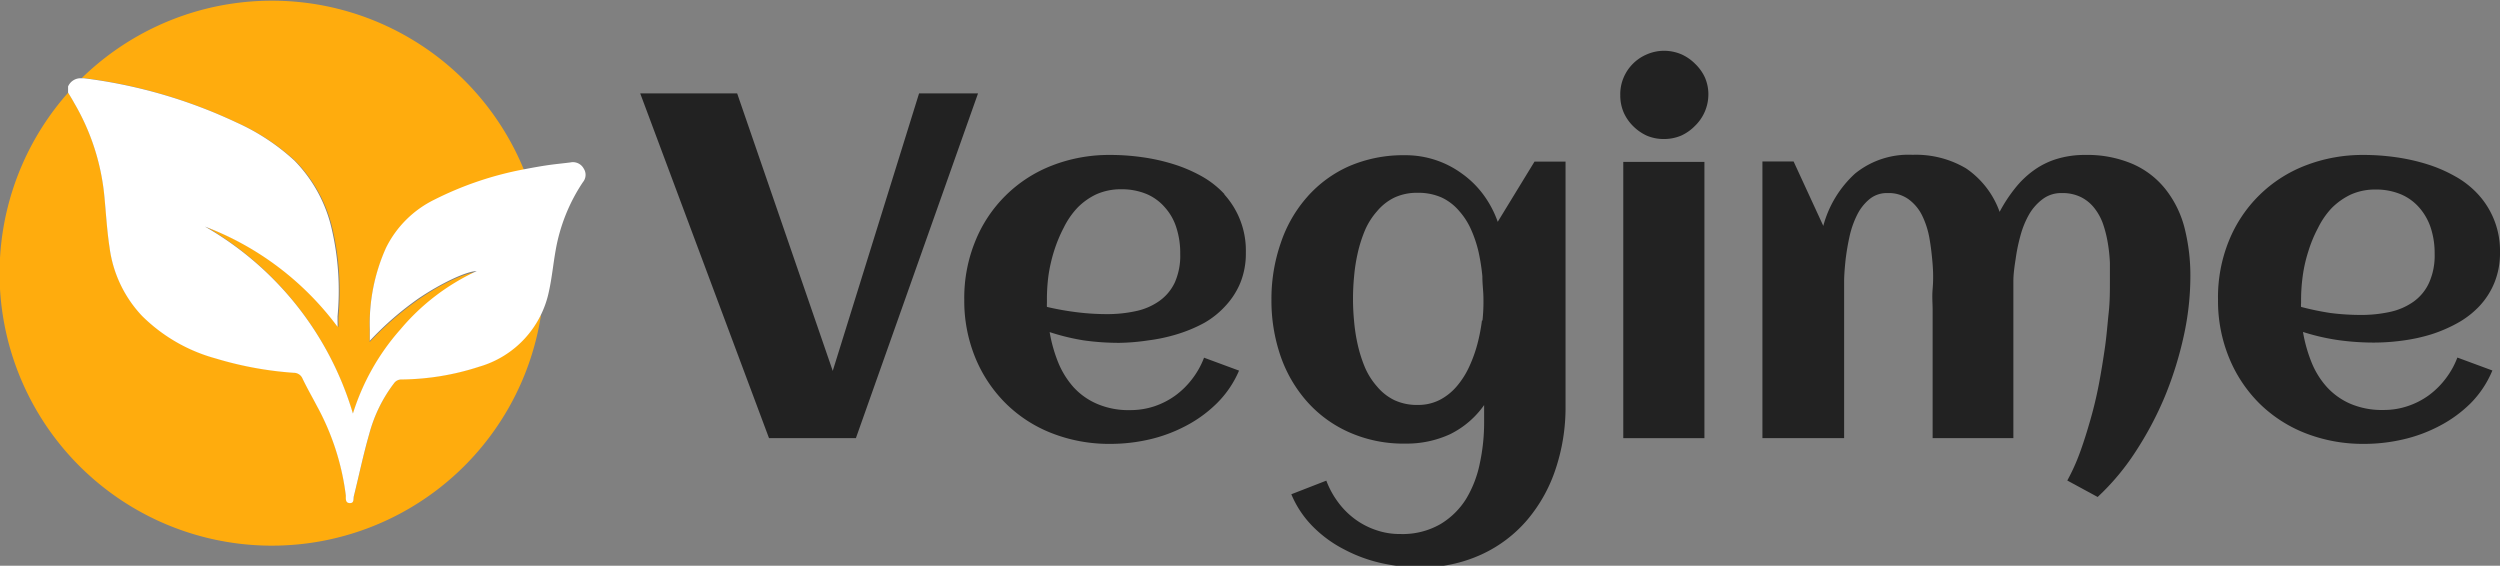
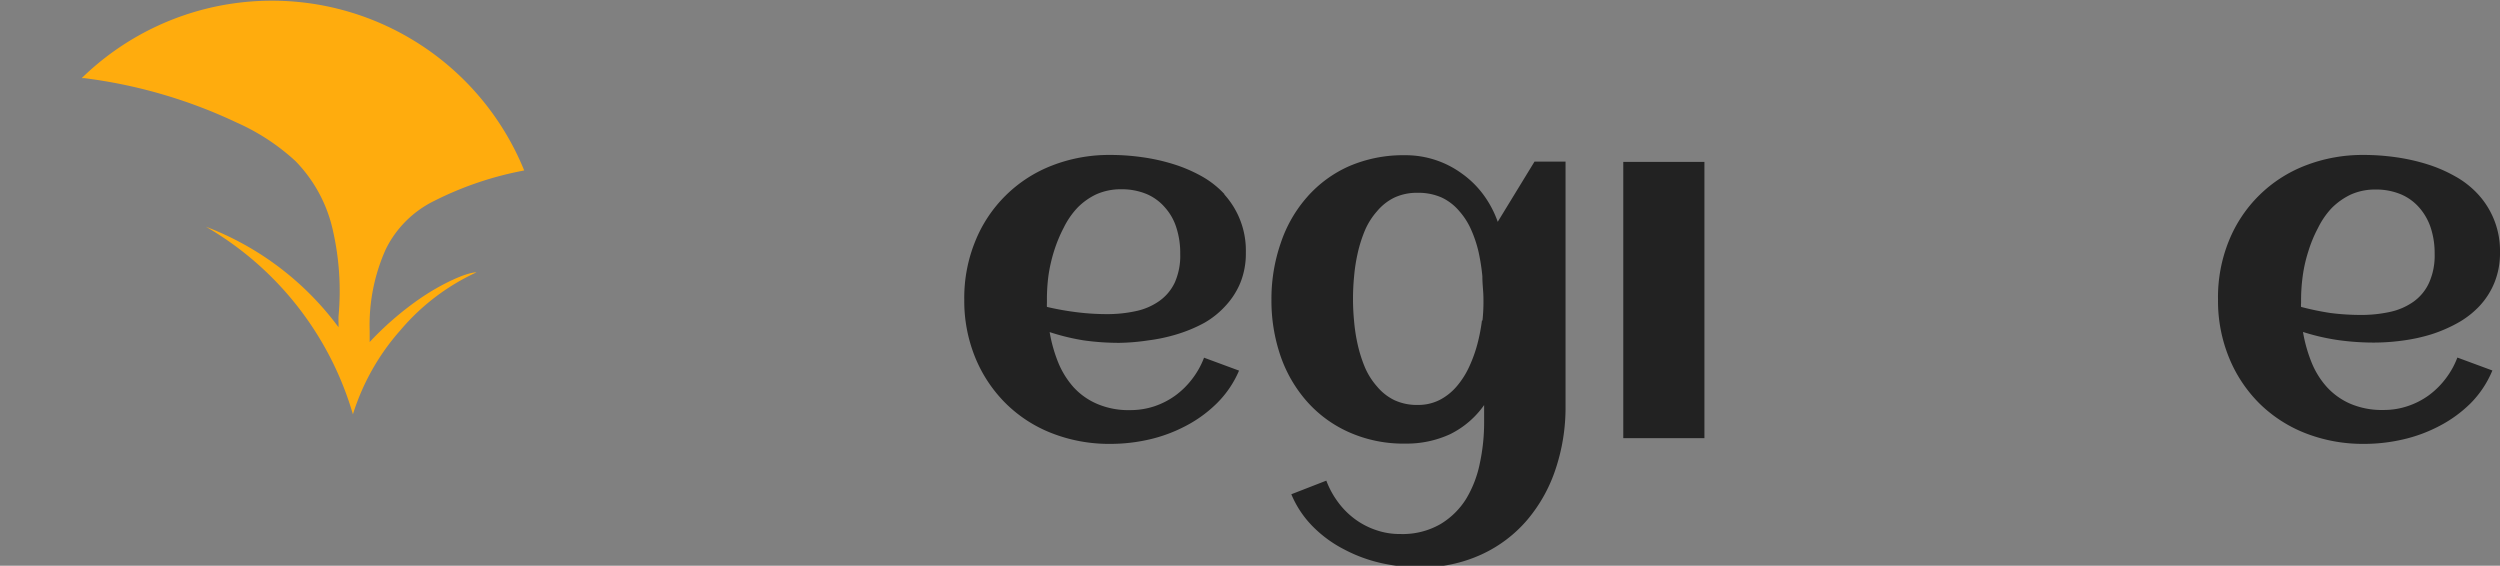
<svg xmlns="http://www.w3.org/2000/svg" id="Layer_1" data-name="Layer 1" viewBox="0 0 183.61 41.55">
  <rect x="0" y="0" width="183.61" height="41.55" fill="#808080" stroke="none" />
  <defs>
    <style>.cls-1{fill:#ffac0d;}.cls-2{fill:#fff;}.cls-3{fill:#222;}</style>
  </defs>
  <path class="cls-1" d="M17.38,9a15.9,15.9,0,0,1,4.32,2.83,10.53,10.53,0,0,1,2.74,5.05,20.11,20.11,0,0,1,.42,6.38c0,.12,0,.24,0,.37a3.76,3.76,0,0,1,0,.4,21.71,21.71,0,0,0-9.74-7.38A23.54,23.54,0,0,1,25.92,30.43a16.9,16.9,0,0,1,3.49-6.18A16.17,16.17,0,0,1,35,20c-.7,0-2.52.79-4.26,2a22.88,22.88,0,0,0-3.59,3.12c0-.28,0-.55,0-.83a13.59,13.59,0,0,1,1.19-6,7.78,7.78,0,0,1,3.56-3.54,24.72,24.72,0,0,1,6.6-2.23A20,20,0,0,0,6,5.74h.2A37,37,0,0,1,17.38,9Z" />
-   <path class="cls-1" d="M35.21,26.9a18.88,18.88,0,0,1-5.72.94.66.66,0,0,0-.55.29,10.65,10.65,0,0,0-1.8,3.67c-.44,1.52-.76,3.07-1.14,4.6-.05.2,0,.52-.3.52s-.27-.34-.29-.55a18.42,18.42,0,0,0-2.13-6.59c-.35-.67-.73-1.33-1.05-2a.69.69,0,0,0-.65-.43,26,26,0,0,1-5.72-1.05,12.25,12.25,0,0,1-5.42-3.13,9,9,0,0,1-2.38-5c-.19-1.23-.26-2.48-.38-3.73A16.64,16.64,0,0,0,5.45,7.55c-.14-.26-.29-.5-.44-.75A20,20,0,1,0,39.74,23.09,7.56,7.56,0,0,1,35.21,26.9Z" />
-   <path class="cls-2" d="M41.89,11.93c-.55.07-1.1.12-1.65.2s-1.16.19-1.73.3a24.72,24.72,0,0,0-6.6,2.23,7.78,7.78,0,0,0-3.56,3.54,13.59,13.59,0,0,0-1.19,6c0,.28,0,.55,0,.83a22.88,22.88,0,0,1,3.59-3.12c1.74-1.17,3.56-2,4.26-2a16.17,16.17,0,0,0-5.6,4.28,16.9,16.9,0,0,0-3.49,6.18A23.54,23.54,0,0,0,15.05,16.64,21.71,21.71,0,0,1,24.79,24a3.76,3.76,0,0,0,0-.4c0-.13,0-.25,0-.37a20.11,20.11,0,0,0-.42-6.38,10.53,10.53,0,0,0-2.74-5.05A15.9,15.9,0,0,0,17.38,9,37,37,0,0,0,6.18,5.75H6a1,1,0,0,0-1,.6v.45H5c.15.25.3.49.44.75a16.64,16.64,0,0,1,2.23,6.92c.12,1.25.19,2.5.38,3.73a9,9,0,0,0,2.38,5,12.25,12.25,0,0,0,5.42,3.13,26,26,0,0,0,5.72,1.05.69.69,0,0,1,.65.43c.32.67.7,1.33,1.05,2a18.42,18.42,0,0,1,2.13,6.59c0,.21-.05.54.29.55s.25-.32.3-.52c.38-1.53.7-3.08,1.14-4.6a10.65,10.65,0,0,1,1.8-3.67.66.66,0,0,1,.55-.29,18.88,18.88,0,0,0,5.72-.94,7.29,7.29,0,0,0,5.12-5.55c.22-1,.31-2,.49-3a13,13,0,0,1,2-5,.84.84,0,0,0,.06-1A.9.9,0,0,0,41.89,11.93Z" />
-   <polygon class="cls-3" points="67.5 6.86 61.16 27.24 54.14 6.86 47.02 6.86 56.48 32.18 62.86 32.18 71.83 6.86 67.5 6.86" />
  <path class="cls-3" d="M89.94,14.27a6.81,6.81,0,0,0-1.71-1.34,10.86,10.86,0,0,0-2.1-.89,14.22,14.22,0,0,0-2.28-.5,16.58,16.58,0,0,0-2.3-.16,11.53,11.53,0,0,0-4.29.78,9.93,9.93,0,0,0-5.63,5.55A11,11,0,0,0,70.82,22a11,11,0,0,0,.81,4.27,10.15,10.15,0,0,0,2.24,3.36,9.91,9.91,0,0,0,3.39,2.19,11.53,11.53,0,0,0,4.29.78,12.69,12.69,0,0,0,2.84-.32,11,11,0,0,0,2.7-1,9.42,9.42,0,0,0,2.29-1.67A7.5,7.5,0,0,0,91,27.22l-2.57-.95a6.08,6.08,0,0,1-.87,1.56,6,6,0,0,1-1.24,1.22,5.75,5.75,0,0,1-1.54.79,5.57,5.57,0,0,1-1.78.28,5.82,5.82,0,0,1-2.43-.46,5,5,0,0,1-1.74-1.24,6.32,6.32,0,0,1-1.12-1.82,10.78,10.78,0,0,1-.62-2.21A16.11,16.11,0,0,0,79.6,25a18.61,18.61,0,0,0,2.6.18A15.65,15.65,0,0,0,84.33,25a12.52,12.52,0,0,0,2.14-.46,10.62,10.62,0,0,0,2-.84A6.38,6.38,0,0,0,90,22.47a5.64,5.64,0,0,0,1.1-1.71,5.74,5.74,0,0,0,.4-2.22,6.13,6.13,0,0,0-1.59-4.27Zm-3.65,6.46a3.47,3.47,0,0,1-1.15,1.38,4.63,4.63,0,0,1-1.72.74,9.73,9.73,0,0,1-2.15.22,17.8,17.8,0,0,1-2.2-.14,20.77,20.77,0,0,1-2.18-.39,2.46,2.46,0,0,1,0-.28V22A13.22,13.22,0,0,1,77,20.26a11.53,11.53,0,0,1,.41-1.81,10.37,10.37,0,0,1,.71-1.72,6,6,0,0,1,1-1.46,4.8,4.8,0,0,1,1.4-1,4.4,4.4,0,0,1,1.81-.37,4.78,4.78,0,0,1,1.88.35,3.67,3.67,0,0,1,1.36,1,4,4,0,0,1,.83,1.48,6,6,0,0,1,.28,1.9A4.86,4.86,0,0,1,86.29,20.73Z" />
  <path class="cls-3" d="M110,16.29a7.63,7.63,0,0,0-1.06-2,7,7,0,0,0-1.57-1.54,7,7,0,0,0-4.19-1.35,10,10,0,0,0-4.15.83A8.9,8.9,0,0,0,96,14.47a9.79,9.79,0,0,0-1.93,3.36A12.5,12.5,0,0,0,93.38,22a12.5,12.5,0,0,0,.67,4.15A9.93,9.93,0,0,0,96,29.5a9,9,0,0,0,3.09,2.25,9.83,9.83,0,0,0,4.15.83,7.62,7.62,0,0,0,3.26-.69A6.65,6.65,0,0,0,109,29.75V31a14.22,14.22,0,0,1-.31,3,8.21,8.21,0,0,1-1,2.62,5.63,5.63,0,0,1-1.91,1.88,5.57,5.57,0,0,1-2.94.72,5.27,5.27,0,0,1-1.78-.29,5.63,5.63,0,0,1-1.54-.8,5.83,5.83,0,0,1-1.24-1.24,6.44,6.44,0,0,1-.87-1.59l-2.57,1a7.42,7.42,0,0,0,1.59,2.38,9,9,0,0,0,2.29,1.67,10.89,10.89,0,0,0,2.7,1,13.23,13.23,0,0,0,2.84.32,10.52,10.52,0,0,0,4.55-.95,9.77,9.77,0,0,0,3.36-2.54,11.22,11.22,0,0,0,2.09-3.76,14.25,14.25,0,0,0,.72-4.57V11.87h-2.28Zm-1.16,7.25a13.2,13.2,0,0,1-.33,1.71,10.09,10.09,0,0,1-.6,1.67,6.18,6.18,0,0,1-.91,1.44,4.15,4.15,0,0,1-1.24,1,3.47,3.47,0,0,1-1.63.38,3.92,3.92,0,0,1-1.74-.36,3.87,3.87,0,0,1-1.26-1,5.22,5.22,0,0,1-.88-1.39,10,10,0,0,1-.53-1.66,12.6,12.6,0,0,1-.27-1.74,17,17,0,0,1,0-3.29,12.7,12.7,0,0,1,.27-1.73,10,10,0,0,1,.53-1.66,5.22,5.22,0,0,1,.88-1.39,3.87,3.87,0,0,1,1.26-1,3.92,3.92,0,0,1,1.74-.36,4.22,4.22,0,0,1,1.76.35,3.82,3.82,0,0,1,1.29,1,5.22,5.22,0,0,1,.88,1.39,9,9,0,0,1,.54,1.64,15,15,0,0,1,.27,1.74c0,.59.08,1.14.08,1.67A13,13,0,0,1,108.88,23.54Z" />
-   <path class="cls-3" d="M124.49,4.68a3.33,3.33,0,0,0-1-.69,3.24,3.24,0,0,0-1.27-.26,3.16,3.16,0,0,0-1.26.26,3.2,3.2,0,0,0-1.72,1.72A3.12,3.12,0,0,0,119,7a3.15,3.15,0,0,0,.25,1.26,3.26,3.26,0,0,0,.69,1,3.48,3.48,0,0,0,1,.7,3.15,3.15,0,0,0,1.26.25,3.23,3.23,0,0,0,1.27-.25,3.35,3.35,0,0,0,1-.7,3.22,3.22,0,0,0,1-2.3,3.12,3.12,0,0,0-.25-1.26A3.3,3.3,0,0,0,124.49,4.68Z" />
  <rect class="cls-3" x="119.22" y="11.89" width="5.96" height="20.29" />
-   <path class="cls-3" d="M159.07,13.93a6.3,6.3,0,0,0-2.4-1.87,8.44,8.44,0,0,0-3.54-.68,7,7,0,0,0-2.06.29,5.74,5.74,0,0,0-1.7.84A6.83,6.83,0,0,0,148,13.82a10.89,10.89,0,0,0-1.14,1.74,6.5,6.5,0,0,0-2.46-3.19,7.22,7.22,0,0,0-3.94-1,6.22,6.22,0,0,0-4.22,1.38,8,8,0,0,0-2.33,3.84l-2.18-4.73h-2.29V32.18h6V22c0-.34,0-.77,0-1.29s.05-1.08.11-1.66a17.59,17.59,0,0,1,.3-1.74,6.82,6.82,0,0,1,.56-1.56,3.52,3.52,0,0,1,.9-1.13,2,2,0,0,1,1.33-.44,2.47,2.47,0,0,1,1.54.46,3.26,3.26,0,0,1,1,1.21,6.29,6.29,0,0,1,.53,1.67c.11.63.18,1.26.23,1.89s.05,1.24,0,1.82,0,1.08,0,1.49v9.46h5.93V22c0-.36,0-.81,0-1.34s.08-1.08.17-1.66a13,13,0,0,1,.36-1.73,6.55,6.55,0,0,1,.64-1.55,3.75,3.75,0,0,1,1-1.11,2.24,2.24,0,0,1,1.38-.43,3.07,3.07,0,0,1,1.42.3,2.92,2.92,0,0,1,1,.83,4.05,4.05,0,0,1,.63,1.18,8.7,8.7,0,0,1,.34,1.38,11.72,11.72,0,0,1,.15,1.44c0,.48,0,.92,0,1.34,0,.72,0,1.5-.09,2.33s-.15,1.69-.28,2.58-.27,1.77-.44,2.66-.38,1.76-.62,2.6-.49,1.65-.77,2.41a14.63,14.63,0,0,1-.93,2.06l2.23,1.21a17.6,17.6,0,0,0,2.78-3.32A25,25,0,0,0,159,29.11a26.61,26.61,0,0,0,1.38-4.42,20.44,20.44,0,0,0,.49-4.36,14.3,14.3,0,0,0-.42-3.56A7.64,7.64,0,0,0,159.07,13.93Z" />
  <path class="cls-3" d="M174.27,25.16a15.69,15.69,0,0,0,2.14-.14,12.94,12.94,0,0,0,2.14-.46,10.62,10.62,0,0,0,1.95-.84,6.56,6.56,0,0,0,1.61-1.25,5.61,5.61,0,0,0,1.09-1.71,5.74,5.74,0,0,0,.41-2.22A6.13,6.13,0,0,0,182,14.27a6.69,6.69,0,0,0-1.72-1.34,10.51,10.51,0,0,0-2.09-.89,14.46,14.46,0,0,0-2.28-.5,16.72,16.72,0,0,0-2.31-.16,11.6,11.6,0,0,0-4.29.78,9.88,9.88,0,0,0-5.62,5.55A11,11,0,0,0,162.9,22a11,11,0,0,0,.81,4.27,10.13,10.13,0,0,0,2.23,3.36,10,10,0,0,0,3.39,2.19,11.6,11.6,0,0,0,4.29.78,12.56,12.56,0,0,0,2.84-.32,10.94,10.94,0,0,0,2.71-1,9.42,9.42,0,0,0,2.29-1.67,7.5,7.5,0,0,0,1.59-2.4l-2.57-.95a6.08,6.08,0,0,1-.87,1.56,6,6,0,0,1-1.24,1.22,5.67,5.67,0,0,1-1.55.79,5.47,5.47,0,0,1-1.77.28,5.9,5.9,0,0,1-2.44-.46,5.07,5.07,0,0,1-1.73-1.24,6.11,6.11,0,0,1-1.12-1.82,10.78,10.78,0,0,1-.62-2.21,16,16,0,0,0,2.53.59A18.83,18.83,0,0,0,174.27,25.16ZM169,22.54a1.27,1.27,0,0,1,0-.28V22a13.22,13.22,0,0,1,.12-1.72,10.51,10.51,0,0,1,.41-1.81,9.58,9.58,0,0,1,.71-1.72,6,6,0,0,1,1-1.46,5,5,0,0,1,1.41-1,4.32,4.32,0,0,1,1.8-.37,4.74,4.74,0,0,1,1.88.35,3.71,3.71,0,0,1,1.37,1,4.28,4.28,0,0,1,.83,1.48,6,6,0,0,1,.28,1.9,4.86,4.86,0,0,1-.42,2.14,3.47,3.47,0,0,1-1.15,1.38,4.7,4.7,0,0,1-1.72.74,9.82,9.82,0,0,1-2.16.22,17.64,17.64,0,0,1-2.19-.14A20.32,20.32,0,0,1,169,22.54Z" />
</svg>